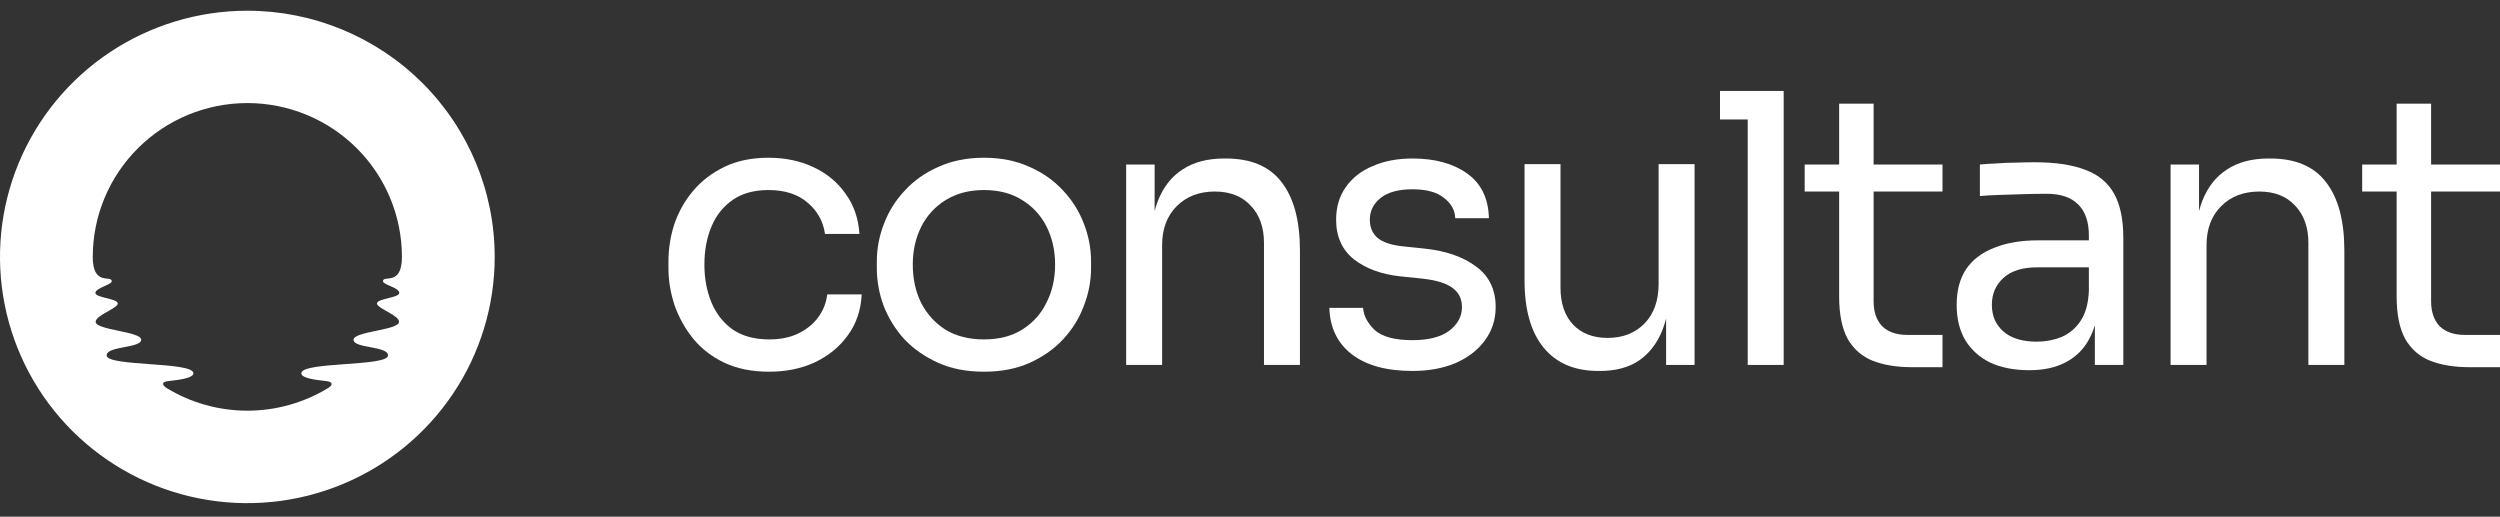
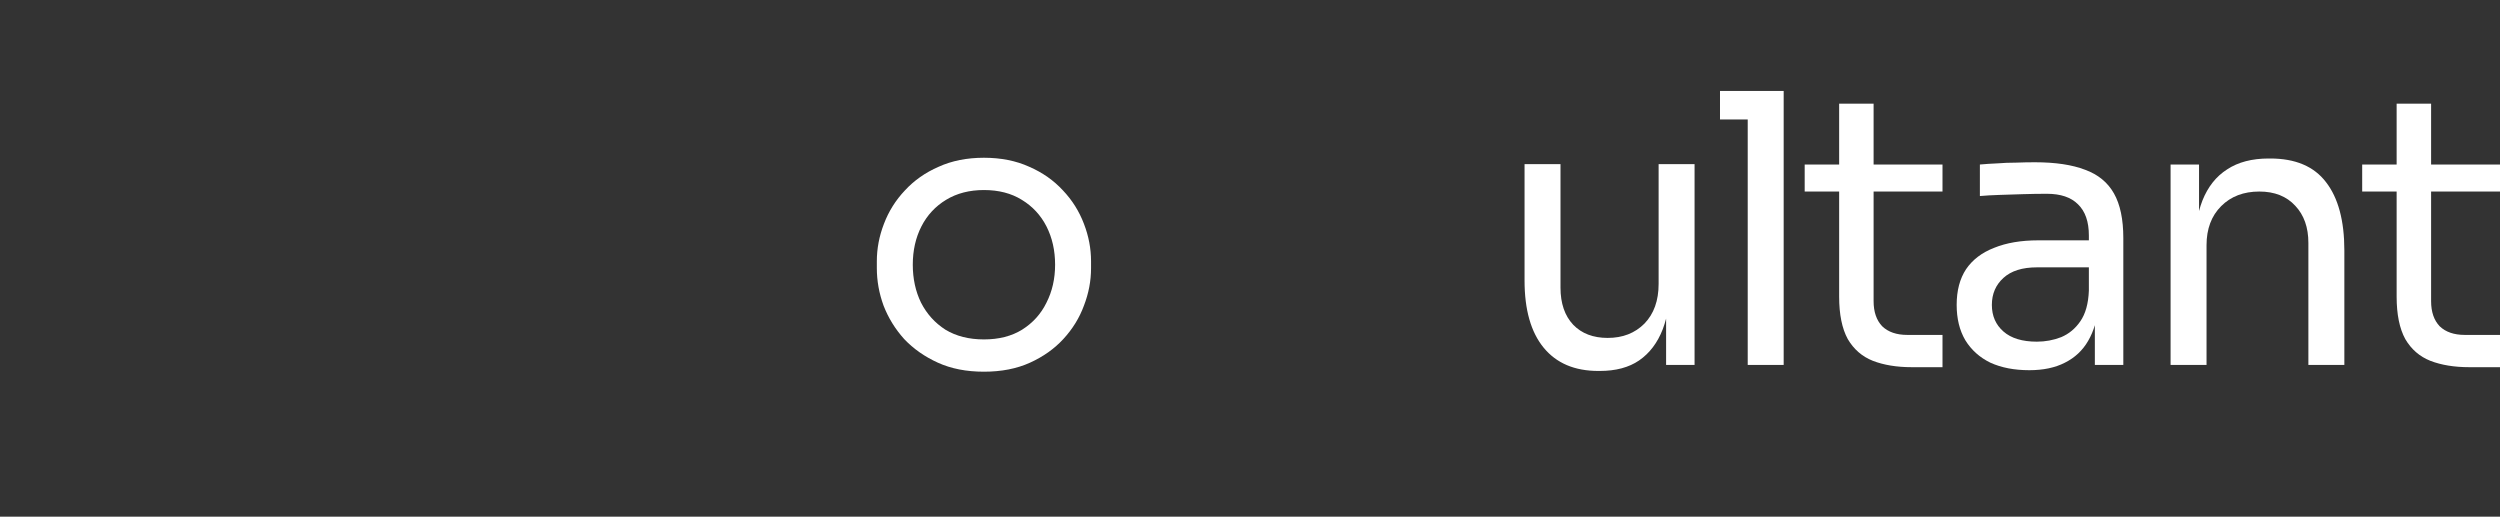
<svg xmlns="http://www.w3.org/2000/svg" width="150" height="31" viewBox="0 0 150 31" fill="none">
  <rect x="0" y="0" width="150" height="31" fill="#333333" stroke="none" />
-   <path d="M46.151 22.302C45.118 22.302 44.219 22.122 43.455 21.761C42.706 21.401 42.084 20.92 41.59 20.32C41.096 19.704 40.721 19.029 40.466 18.293C40.227 17.557 40.107 16.822 40.107 16.086V15.681C40.107 14.915 40.227 14.164 40.466 13.429C40.721 12.693 41.096 12.033 41.59 11.447C42.099 10.847 42.728 10.366 43.477 10.006C44.226 9.645 45.103 9.465 46.106 9.465C47.11 9.465 48.009 9.653 48.803 10.028C49.612 10.404 50.256 10.937 50.735 11.627C51.229 12.303 51.507 13.106 51.566 14.037H49.499C49.394 13.286 49.05 12.663 48.466 12.168C47.881 11.657 47.095 11.402 46.106 11.402C45.252 11.402 44.541 11.597 43.972 11.988C43.403 12.378 42.976 12.911 42.691 13.586C42.406 14.262 42.264 15.028 42.264 15.883C42.264 16.709 42.406 17.467 42.691 18.158C42.976 18.834 43.403 19.374 43.972 19.779C44.556 20.17 45.282 20.365 46.151 20.365C46.825 20.365 47.41 20.245 47.904 20.005C48.398 19.764 48.795 19.442 49.095 19.036C49.394 18.631 49.574 18.173 49.634 17.663H51.701C51.656 18.608 51.379 19.427 50.87 20.117C50.376 20.808 49.716 21.348 48.892 21.739C48.084 22.114 47.17 22.302 46.151 22.302Z" fill="white" />
  <path d="M59.036 22.302C57.988 22.302 57.066 22.122 56.273 21.761C55.479 21.401 54.805 20.928 54.25 20.342C53.711 19.742 53.299 19.074 53.014 18.338C52.745 17.602 52.61 16.852 52.61 16.086V15.681C52.61 14.915 52.752 14.164 53.037 13.429C53.322 12.678 53.741 12.01 54.295 11.425C54.849 10.824 55.524 10.351 56.318 10.006C57.111 9.645 58.018 9.465 59.036 9.465C60.055 9.465 60.961 9.645 61.755 10.006C62.549 10.351 63.223 10.824 63.777 11.425C64.332 12.01 64.751 12.678 65.036 13.429C65.32 14.164 65.463 14.915 65.463 15.681V16.086C65.463 16.852 65.32 17.602 65.036 18.338C64.766 19.074 64.354 19.742 63.8 20.342C63.261 20.928 62.594 21.401 61.8 21.761C61.006 22.122 60.085 22.302 59.036 22.302ZM59.036 20.365C59.935 20.365 60.699 20.17 61.328 19.779C61.972 19.374 62.459 18.834 62.789 18.158C63.133 17.482 63.306 16.724 63.306 15.883C63.306 15.028 63.133 14.262 62.789 13.586C62.444 12.911 61.95 12.378 61.306 11.988C60.677 11.597 59.92 11.402 59.036 11.402C58.167 11.402 57.411 11.597 56.767 11.988C56.123 12.378 55.629 12.911 55.284 13.586C54.939 14.262 54.767 15.028 54.767 15.883C54.767 16.724 54.932 17.482 55.261 18.158C55.606 18.834 56.093 19.374 56.722 19.779C57.366 20.17 58.138 20.365 59.036 20.365Z" fill="white" />
-   <path d="M67.57 21.896V9.871H69.278V15.028H69.008C69.008 13.842 69.165 12.843 69.48 12.033C69.809 11.207 70.304 10.584 70.963 10.163C71.622 9.728 72.453 9.51 73.457 9.51H73.547C75.06 9.51 76.176 9.983 76.895 10.929C77.629 11.875 77.996 13.241 77.996 15.028V21.896H75.839V14.577C75.839 13.646 75.576 12.903 75.052 12.348C74.528 11.777 73.809 11.492 72.895 11.492C71.951 11.492 71.188 11.785 70.603 12.37C70.019 12.956 69.727 13.736 69.727 14.712V21.896H67.57Z" fill="white" />
-   <path d="M84.751 22.257C83.178 22.257 81.957 21.919 81.089 21.243C80.235 20.568 79.793 19.644 79.763 18.473H81.785C81.815 18.939 82.047 19.381 82.482 19.802C82.931 20.207 83.688 20.41 84.751 20.41C85.71 20.41 86.444 20.222 86.953 19.847C87.463 19.457 87.717 18.984 87.717 18.428C87.717 17.933 87.53 17.55 87.156 17.28C86.781 16.994 86.174 16.807 85.335 16.717L84.032 16.582C82.894 16.462 81.965 16.124 81.246 15.568C80.527 14.998 80.167 14.202 80.167 13.181C80.167 12.415 80.362 11.762 80.752 11.222C81.141 10.666 81.68 10.246 82.37 9.961C83.058 9.66 83.852 9.51 84.751 9.51C86.099 9.51 87.193 9.811 88.032 10.411C88.871 11.012 89.305 11.905 89.335 13.091H87.313C87.298 12.611 87.073 12.205 86.639 11.875C86.219 11.53 85.59 11.357 84.751 11.357C83.912 11.357 83.276 11.53 82.841 11.875C82.407 12.22 82.19 12.656 82.19 13.181C82.19 13.631 82.34 13.992 82.639 14.262C82.954 14.532 83.463 14.705 84.167 14.78L85.47 14.915C86.758 15.05 87.792 15.411 88.571 15.996C89.35 16.567 89.74 17.377 89.74 18.428C89.74 19.179 89.522 19.847 89.088 20.433C88.668 21.003 88.084 21.453 87.335 21.784C86.586 22.099 85.725 22.257 84.751 22.257Z" fill="white" />
  <path d="M95.899 22.257C94.476 22.257 93.382 21.791 92.619 20.86C91.855 19.93 91.473 18.586 91.473 16.829V9.848H93.63V17.257C93.63 18.203 93.884 18.946 94.394 19.487C94.903 20.012 95.592 20.275 96.461 20.275C97.36 20.275 98.094 19.99 98.663 19.419C99.232 18.834 99.517 18.038 99.517 17.032V9.848H101.674V21.896H99.966V16.739H100.236C100.236 17.925 100.078 18.931 99.764 19.757C99.449 20.568 98.978 21.191 98.348 21.626C97.734 22.046 96.948 22.257 95.989 22.257H95.899Z" fill="white" />
  <path d="M104.863 21.896V5.457H107.02V21.896H104.863ZM103.2 7.168V5.457H107.02V7.168H103.2Z" fill="white" />
  <path d="M114.708 22.031C113.809 22.031 113.03 21.904 112.371 21.649C111.727 21.393 111.225 20.958 110.865 20.342C110.521 19.712 110.349 18.864 110.349 17.798V6.222H112.416V18.068C112.416 18.713 112.588 19.216 112.933 19.577C113.292 19.922 113.794 20.095 114.438 20.095H116.55V22.031H114.708ZM108.281 11.492V9.871H116.55V11.492H108.281Z" fill="white" />
  <path d="M125.691 21.896V18.293H125.332V14.127C125.332 13.301 125.115 12.678 124.68 12.258C124.261 11.837 123.639 11.627 122.815 11.627C122.351 11.627 121.872 11.635 121.377 11.65C120.883 11.665 120.411 11.68 119.962 11.695C119.512 11.71 119.123 11.732 118.793 11.762V9.871C119.123 9.841 119.467 9.818 119.827 9.803C120.201 9.773 120.583 9.758 120.973 9.758C121.362 9.743 121.737 9.736 122.096 9.736C123.325 9.736 124.328 9.886 125.107 10.186C125.886 10.471 126.463 10.944 126.837 11.605C127.212 12.265 127.399 13.159 127.399 14.284V21.896H125.691ZM121.759 22.212C120.86 22.212 120.081 22.061 119.422 21.761C118.778 21.446 118.276 20.995 117.917 20.41C117.572 19.824 117.4 19.119 117.4 18.293C117.4 17.437 117.587 16.724 117.962 16.154C118.351 15.583 118.913 15.155 119.647 14.87C120.381 14.57 121.265 14.42 122.298 14.42H125.557V16.041H122.209C121.34 16.041 120.673 16.251 120.209 16.672C119.744 17.092 119.512 17.633 119.512 18.293C119.512 18.954 119.744 19.487 120.209 19.892C120.673 20.297 121.34 20.5 122.209 20.5C122.718 20.5 123.205 20.41 123.669 20.23C124.133 20.035 124.515 19.719 124.815 19.284C125.13 18.834 125.302 18.218 125.332 17.437L125.916 18.293C125.841 19.149 125.631 19.869 125.287 20.455C124.957 21.026 124.493 21.461 123.894 21.761C123.31 22.061 122.598 22.212 121.759 22.212Z" fill="white" />
  <path d="M130.235 21.896V9.871H131.942V15.028H131.673C131.673 13.842 131.83 12.843 132.145 12.033C132.474 11.207 132.968 10.584 133.628 10.163C134.287 9.728 135.118 9.51 136.122 9.51H136.212C137.725 9.51 138.84 9.983 139.56 10.929C140.294 11.875 140.661 13.241 140.661 15.028V21.896H138.503V14.577C138.503 13.646 138.241 12.903 137.717 12.348C137.193 11.777 136.474 11.492 135.56 11.492C134.616 11.492 133.852 11.785 133.268 12.37C132.684 12.956 132.392 13.736 132.392 14.712V21.896H130.235Z" fill="white" />
  <path d="M148.157 22.031C147.259 22.031 146.48 21.904 145.821 21.649C145.177 21.393 144.675 20.958 144.315 20.342C143.971 19.712 143.798 18.864 143.798 17.798V6.222H145.866V18.068C145.866 18.713 146.038 19.216 146.382 19.577C146.742 19.922 147.244 20.095 147.888 20.095H150V22.031H148.157ZM141.731 11.492V9.871H150V11.492H141.731Z" fill="white" />
-   <path d="M14.841 0.644C11.906 0.644 9.036 1.51 6.596 3.133C4.155 4.757 2.253 7.064 1.13 9.763C0.006 12.462 -0.287 15.433 0.285 18.298C0.858 21.164 2.271 23.796 4.347 25.862C6.422 27.928 9.067 29.335 11.945 29.905C14.824 30.475 17.808 30.182 20.52 29.064C23.232 27.946 25.55 26.053 27.18 23.623C28.811 21.194 29.682 18.338 29.682 15.416C29.682 11.498 28.118 7.741 25.335 4.971C22.552 2.2 18.777 0.644 14.841 0.644ZM23.957 17.575C23.957 17.871 22.617 17.913 22.617 18.208C22.617 18.504 23.942 18.905 23.942 19.312C23.942 19.81 21.212 19.884 21.212 20.382C21.212 20.914 23.283 20.749 23.283 21.325C23.283 22.005 18.08 21.688 18.08 22.395C18.08 22.665 18.746 22.777 19.579 22.866C20.037 22.916 19.938 23.14 19.677 23.288C18.22 24.172 16.547 24.641 14.841 24.641C13.135 24.641 11.461 24.172 10.005 23.288C9.746 23.13 9.644 22.906 10.102 22.866C10.935 22.777 11.603 22.655 11.603 22.395C11.603 21.688 6.398 22.005 6.398 21.325C6.398 20.749 8.472 20.903 8.472 20.382C8.472 19.884 5.739 19.81 5.739 19.312C5.739 18.905 7.066 18.51 7.066 18.208C7.066 17.907 5.724 17.873 5.724 17.575C5.724 17.278 6.704 17.086 6.704 16.875C6.704 16.476 5.565 17.202 5.565 15.416C5.565 12.968 6.543 10.619 8.282 8.888C10.022 7.156 12.381 6.184 14.841 6.184C17.301 6.184 19.66 7.156 21.4 8.888C23.139 10.619 24.116 12.968 24.116 15.416C24.116 17.202 22.978 16.471 22.978 16.875C22.978 17.086 23.957 17.256 23.957 17.575Z" fill="white" />
</svg>